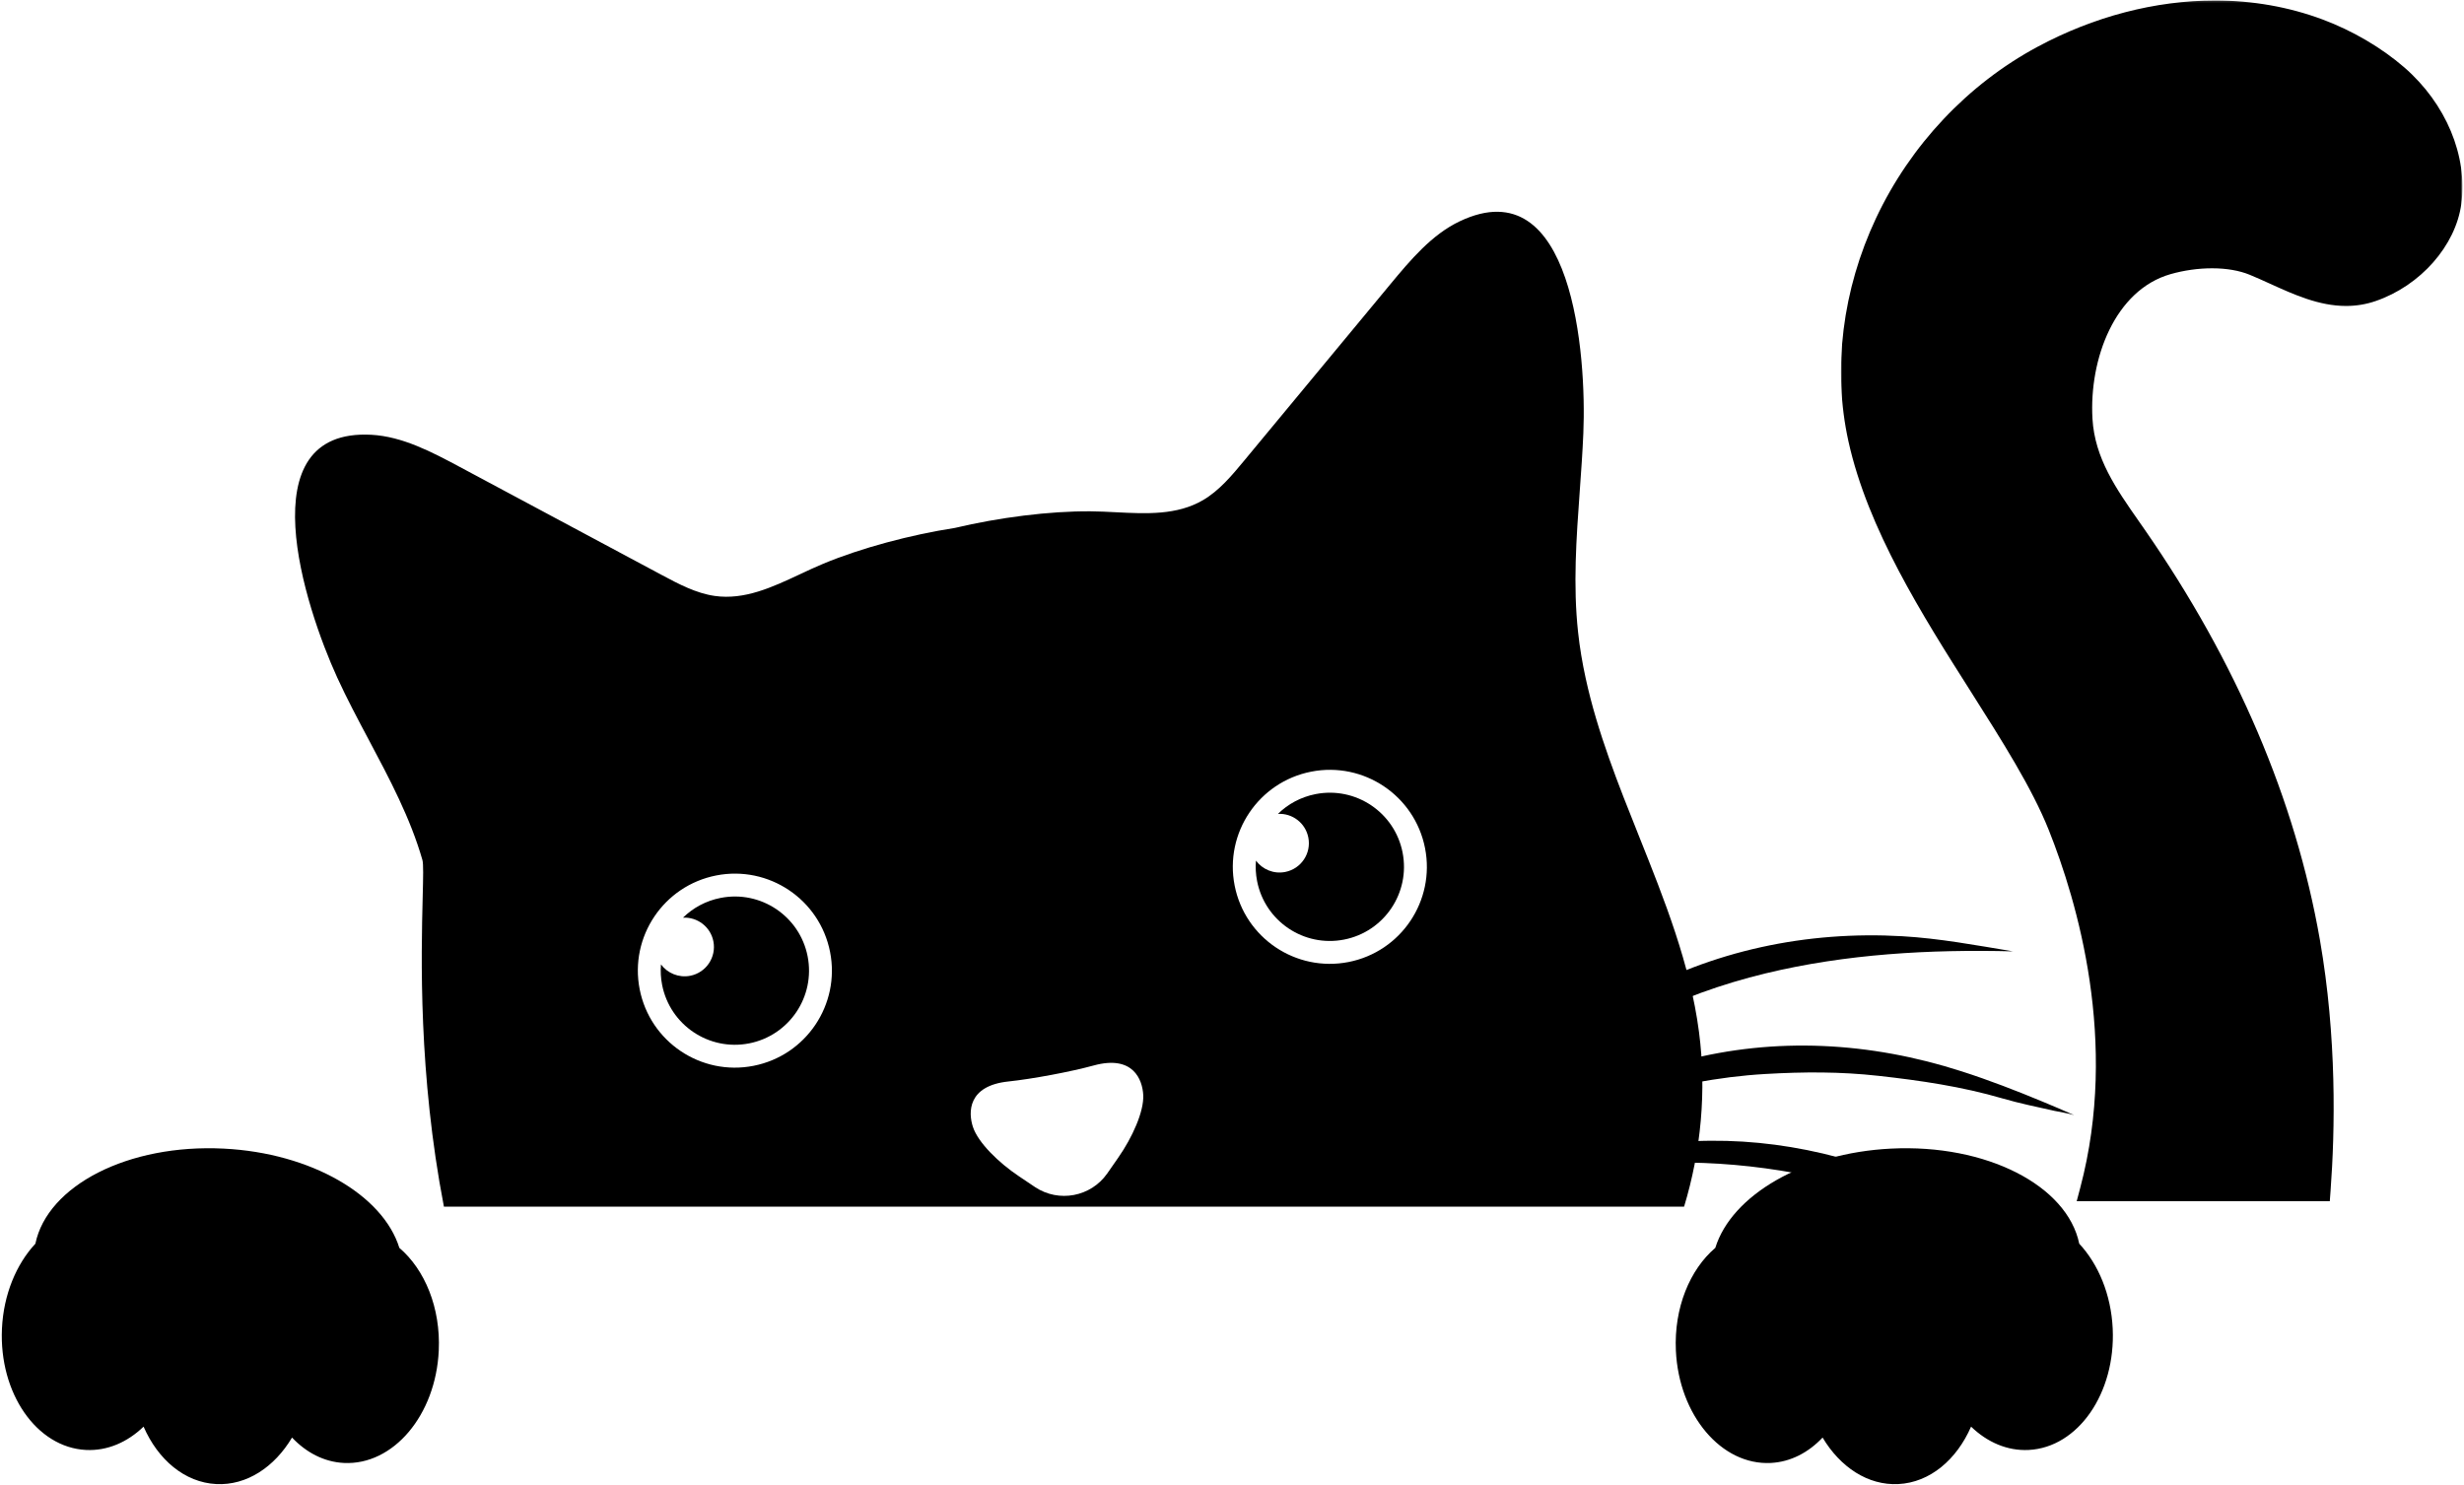
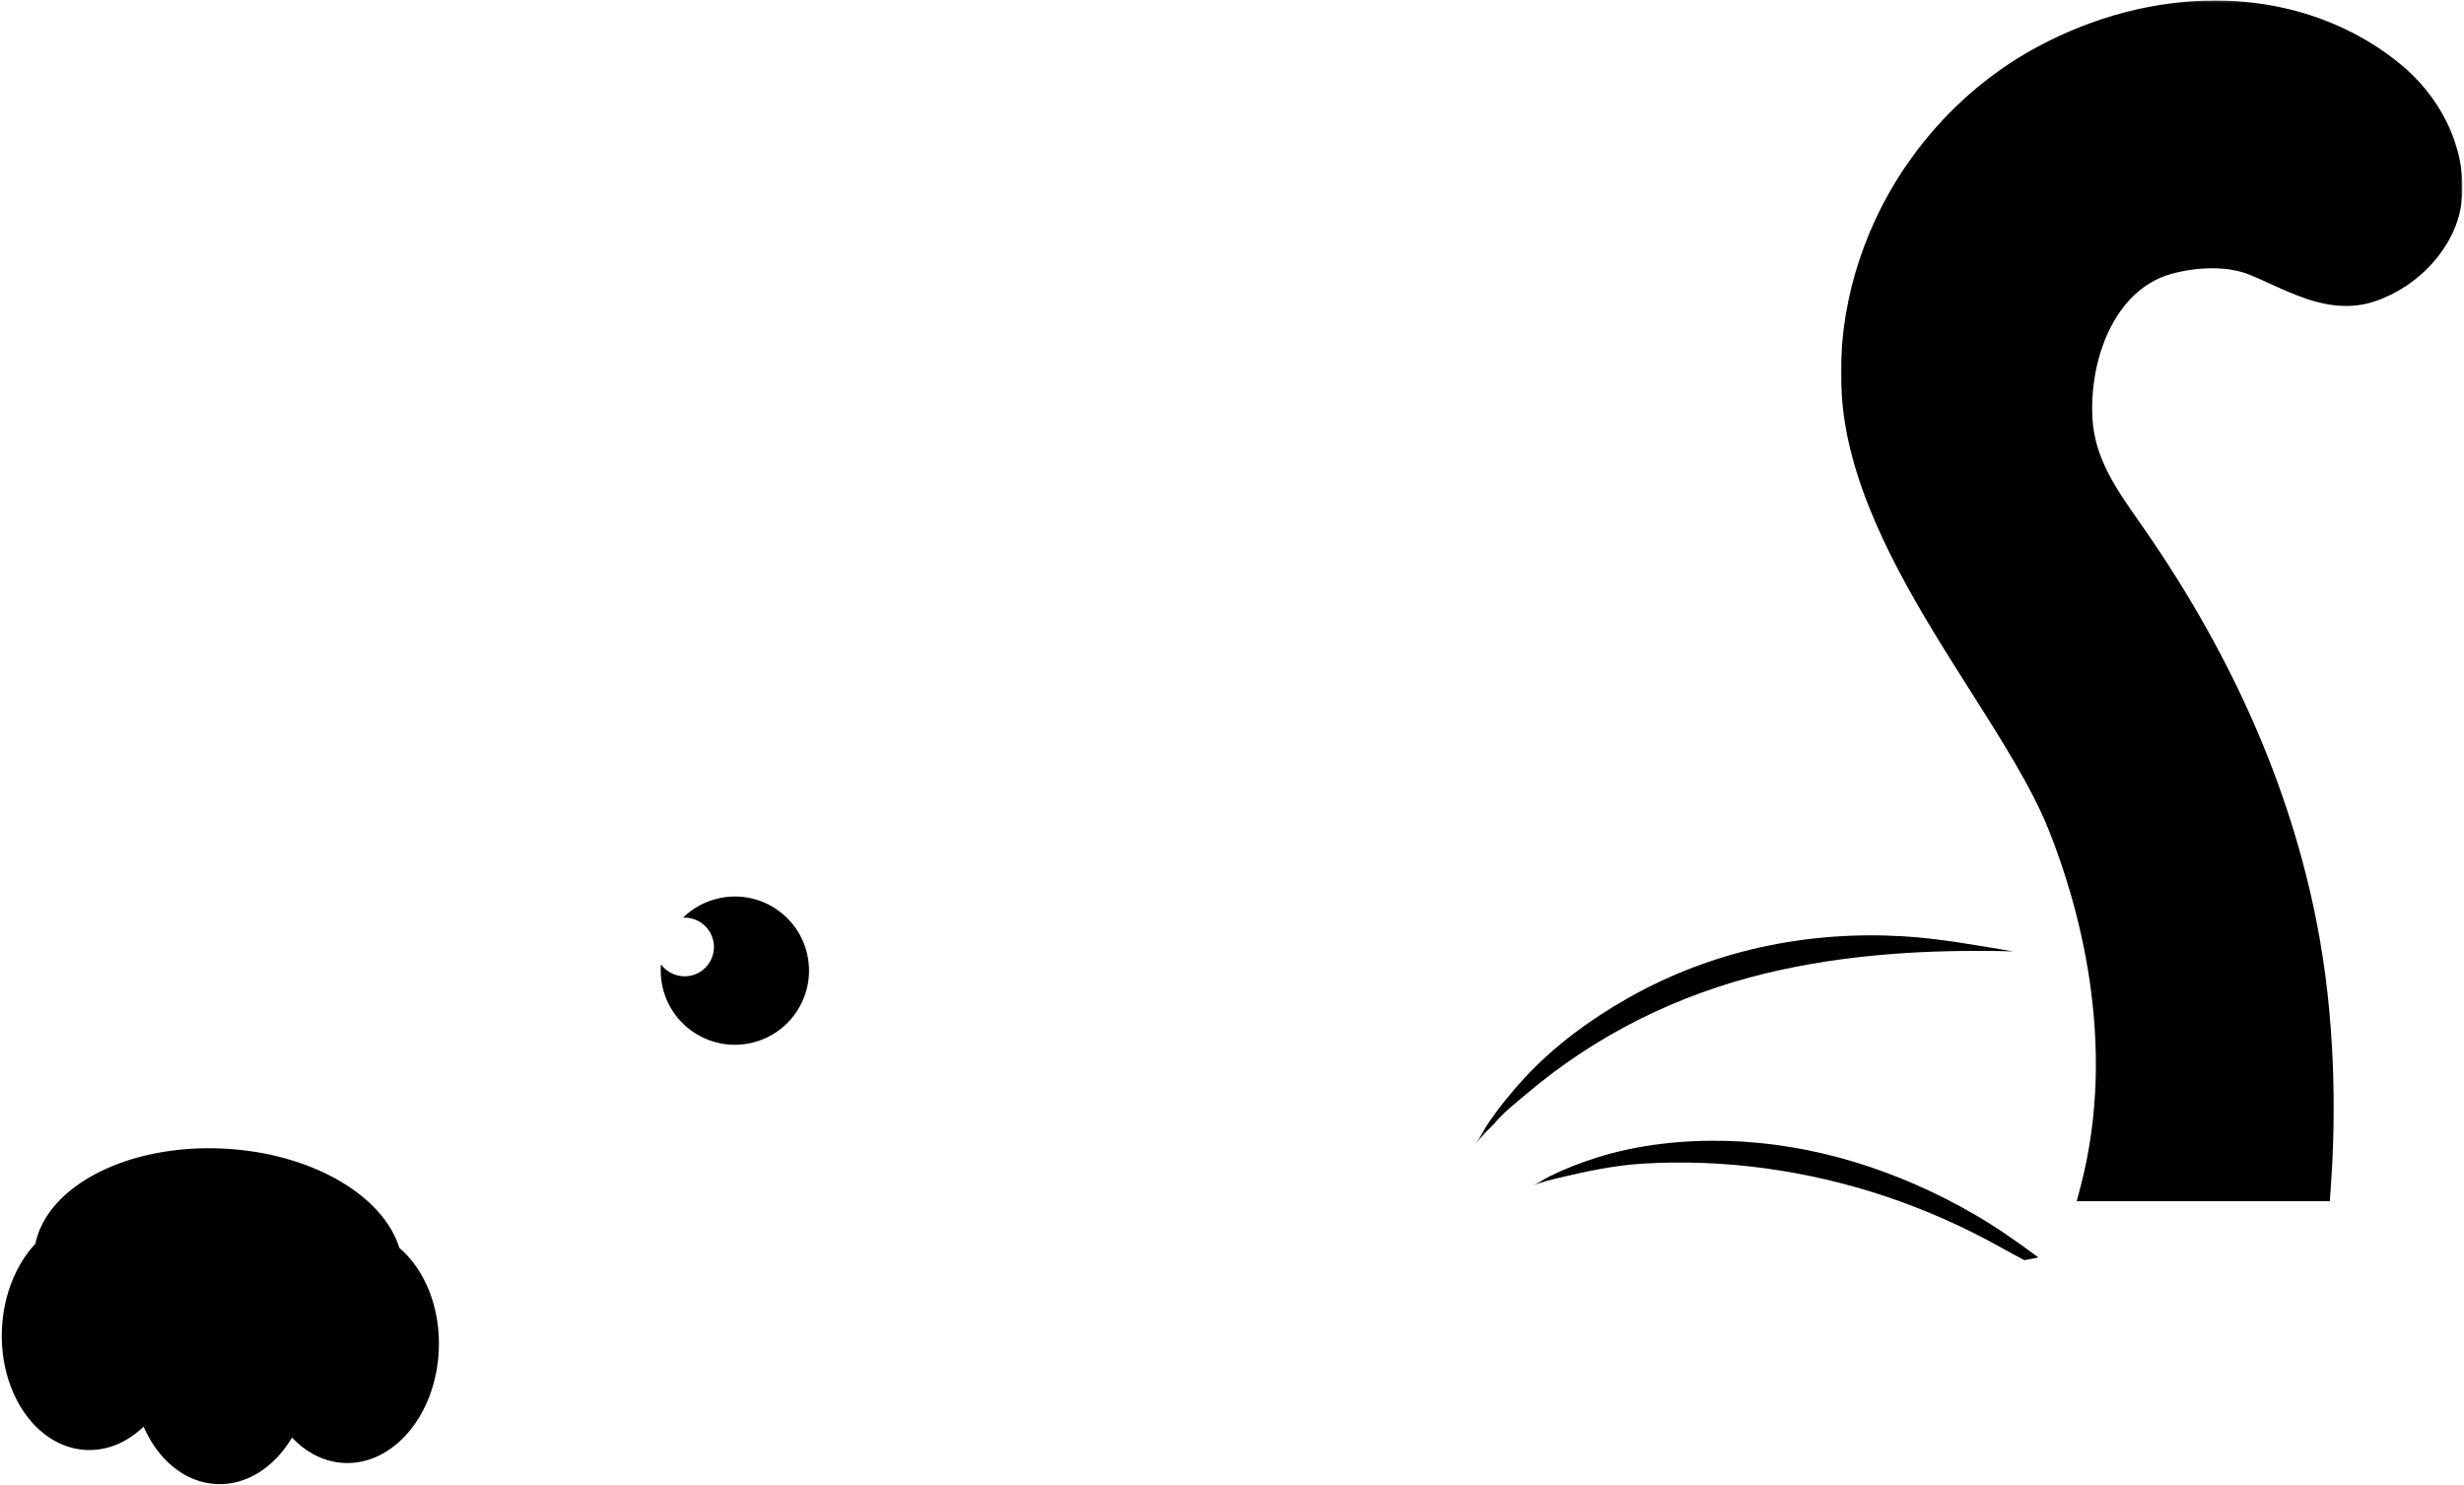
<svg xmlns="http://www.w3.org/2000/svg" width="1088" height="656" viewBox="0 0 1088 656" fill="none">
  <mask id="mask0_68_1257" style="mask-type:luminance" maskUnits="userSpaceOnUse" x="812" y="0" width="276" height="532">
    <path d="M812.668 0.177H1087.33V531.667H812.668V0.177Z" fill="white" />
  </mask>
  <g mask="url(#mask0_68_1257)">
    <path d="M1061.61 29.745C1051.57 21.042 1038.77 13.537 1025.55 8.599C1010.64 3.042 994.646 0.224 978.037 0.224C951.646 0.224 924.537 7.302 899.646 20.688C868.881 37.234 843.589 64.068 828.422 96.261C813.495 127.974 809.141 162.99 816.183 194.865C824.771 233.766 848.88 271.776 870.157 305.318C884.089 327.281 897.25 348.037 904.646 366.568C917.157 397.906 935.615 460.094 918.578 524.485L916.985 530.516H1028.74L1029.07 526.078C1031.08 499.182 1031.88 458.089 1024.37 415.078C1013.57 353.323 987.573 292.412 947.099 234.031C946.214 232.75 945.318 231.474 944.433 230.208C934.412 215.875 924.948 202.344 923.948 184.953C922.427 158.542 933.797 128.11 958.448 121.068C964.365 119.38 970.703 118.49 976.782 118.49C983.089 118.49 988.828 119.485 993.412 121.37C996.323 122.563 999.224 123.88 1002.29 125.276C1012.94 130.115 1023.95 135.125 1035.92 135.125C1040.42 135.125 1044.83 134.396 1049.03 132.943C1068.76 126.162 1084.29 108.537 1086.81 90.099C1089.7 68.865 1080.04 45.734 1061.61 29.745Z" fill="black" />
  </g>
  <path d="M651.656 505.046C653.542 502.567 654.948 499.411 656.698 496.786C661.62 489.447 667.13 482.609 673.016 476.229C686.375 461.77 702.505 450.031 719.203 440.599C755.99 419.802 797.833 411.046 839.99 413.484C856.37 414.432 872.552 417.468 888.859 420.161C852.068 419.229 815.161 421.307 779.625 429.885C740.958 439.229 705.089 456.812 674.109 483.052C669.13 487.27 663.828 491.354 659.578 496.5C654.292 501.588 651.656 505.046 651.656 505.046Z" fill="black" />
-   <path d="M664.238 512.458C666.379 510.781 668.223 508.349 670.249 506.5C675.978 501.26 682.134 496.557 688.499 492.292C705.301 481.021 724.285 473.469 743.577 468.438C783.848 457.932 825.665 460.094 866.254 473.182C878.327 477.063 890.217 481.662 902.009 486.568C906.629 488.495 911.259 490.427 915.837 492.484C913.04 491.62 909.858 491.208 907.165 490.604C899.551 488.896 891.811 487.328 884.301 485.141C866.155 479.849 848.025 477.208 829.514 475.146C812.556 473.255 796.395 473.349 779.54 474.323C769.087 474.932 758.681 476.24 748.436 478.214C727.931 482.177 707.957 488.844 689.118 498.083C683.91 500.646 678.921 503.453 673.858 506.302C667.551 509.854 664.238 512.458 664.238 512.458Z" fill="black" />
  <path d="M725.255 513.927C761.307 511.735 797.948 516.766 832.849 528.464C850.297 534.334 867.318 541.854 883.594 550.979C887.01 552.891 890.448 554.735 893.885 556.558L900.068 555.349C890.99 548.584 881.714 542.089 872.141 536.521C838.198 516.797 800.521 504.896 762.448 503.875C743.146 503.37 723.422 505.469 705.047 511.25C697.906 513.505 690.88 516.235 684.151 519.568C681.755 520.75 679.427 522.5 676.969 523.505C676.979 523.505 680.682 521.985 687.349 520.412C699.849 517.469 712.396 514.698 725.255 513.927Z" fill="black" />
  <path fill-rule="evenodd" clip-rule="evenodd" d="M330.791 460.807C313.052 464.281 295.848 452.729 292.364 434.979C291.765 431.924 291.612 428.886 291.859 425.931C294.741 429.823 299.705 431.933 304.781 430.948C311.796 429.567 316.375 422.755 315 415.729C313.737 409.314 307.934 404.941 301.585 405.287C305.994 400.963 311.674 397.838 318.187 396.562C335.927 393.073 353.14 404.625 356.619 422.375C360.093 440.114 348.541 457.317 330.791 460.807Z" fill="black" />
-   <path fill-rule="evenodd" clip-rule="evenodd" d="M593.504 414.958C575.764 418.443 558.561 406.88 555.082 389.141C554.481 386.085 554.327 383.046 554.574 380.089C557.458 383.982 562.416 386.095 567.486 385.099C574.512 383.719 579.09 376.916 577.7 369.89C576.452 363.473 570.645 359.096 564.291 359.448C568.701 355.119 574.384 351.99 580.9 350.714C598.634 347.234 615.848 358.787 619.327 376.526C622.806 394.276 611.249 411.479 593.504 414.958Z" fill="black" />
-   <path fill-rule="evenodd" clip-rule="evenodd" d="M743.62 532.922H196.016C184.691 474.322 185.999 421.914 186.642 396.146C186.864 387.239 187.007 381.515 186.521 379.818C181.224 361.332 172.033 344.042 162.89 326.84C158.019 317.676 153.161 308.537 148.912 299.255C134.62 268.042 108.876 189.031 164.006 192.021C177.704 192.776 190.667 199.594 203.167 206.297C218.002 214.236 232.84 222.176 247.678 230.115C262.509 238.051 277.34 245.986 292.167 253.922C299.688 257.948 307.386 262.021 315.584 263.193C328.766 265.075 341.056 259.317 353.229 253.613C356.62 252.024 360.002 250.44 363.391 249.026C380.209 242 402.042 236.203 421.657 233.151C440.959 228.568 463.36 225.677 481.589 225.823C485.257 225.852 488.981 226.042 492.715 226.232C506.152 226.915 519.717 227.604 531.214 220.875C538.355 216.698 543.943 210.011 549.376 203.443C560.582 189.918 571.785 176.394 582.988 162.87C593.252 150.478 603.517 138.088 613.782 125.698C622.829 114.781 632.24 103.557 644.641 97.693C694.553 74.089 700.584 156.958 699.141 191.261C698.785 199.798 698.168 208.335 697.552 216.871C696.049 237.673 694.547 258.468 696.818 279.245C697.558 286.078 698.699 292.807 700.152 299.464C705.349 323.374 714.527 346.326 723.711 369.291C734.993 397.507 746.284 425.743 750.209 455.797C753.61 481.807 751.089 508.307 743.62 532.922ZM595.458 424.875C572.234 429.422 549.723 414.297 545.166 391.089C540.609 367.875 555.744 345.359 578.953 340.802C602.166 336.245 624.676 351.37 629.239 374.583C633.796 397.807 618.671 420.318 595.458 424.875ZM332.736 470.714C309.528 475.271 287.012 460.146 282.455 436.922C277.898 413.714 293.033 391.198 316.247 386.641C339.455 382.094 361.971 397.219 366.528 420.433C371.085 443.641 355.96 466.157 332.736 470.714ZM482.918 470.568C472.721 473.359 455.799 476.526 445.273 477.63C427.184 479.521 427.523 491.385 429.601 497.693C431.924 504.729 441.075 513.568 449.788 519.401C450.52 519.893 451.281 520.407 452.063 520.937L452.077 520.946C453.667 522.022 455.347 523.157 457.054 524.286C467.517 531.234 481.632 528.588 488.866 518.323C489.934 516.81 490.974 515.304 491.968 513.867C492.623 512.919 493.258 512.001 493.866 511.13C499.866 502.526 505.184 490.984 504.804 483.573C504.455 476.948 500.46 465.765 482.918 470.568Z" fill="black" />
  <path d="M176.332 551.115C169.15 527.891 137.541 509.235 98.801 507.282C56.587 505.151 20.947 523.599 15.624 549.271C7.228 558.302 1.572 571.641 0.863 586.787C-0.465 615.276 16.14 639.271 37.962 640.37C47.4 640.844 56.259 636.943 63.4 630.073C69.759 644.662 81.551 654.735 95.489 655.433C108.926 656.125 121.192 647.933 128.952 634.896C135.207 641.511 143.087 645.667 151.822 646.11C173.645 647.214 192.416 625.011 193.739 596.506C194.624 577.578 187.556 560.672 176.332 551.115Z" fill="black" />
-   <path d="M757.407 551.115C764.589 527.891 796.198 509.235 834.938 507.282C877.141 505.151 912.797 523.599 918.105 549.271C926.511 558.302 932.167 571.641 932.881 586.787C934.209 615.276 917.599 639.271 895.776 640.37C886.334 640.844 877.474 636.943 870.344 630.073C863.974 644.662 852.193 654.735 838.25 655.433C824.813 656.125 812.547 647.933 804.782 634.896C798.537 641.511 790.651 645.667 781.907 646.11C760.094 647.214 741.329 625.011 740 596.506C739.115 577.578 746.183 560.672 757.407 551.115Z" fill="black" />
</svg>